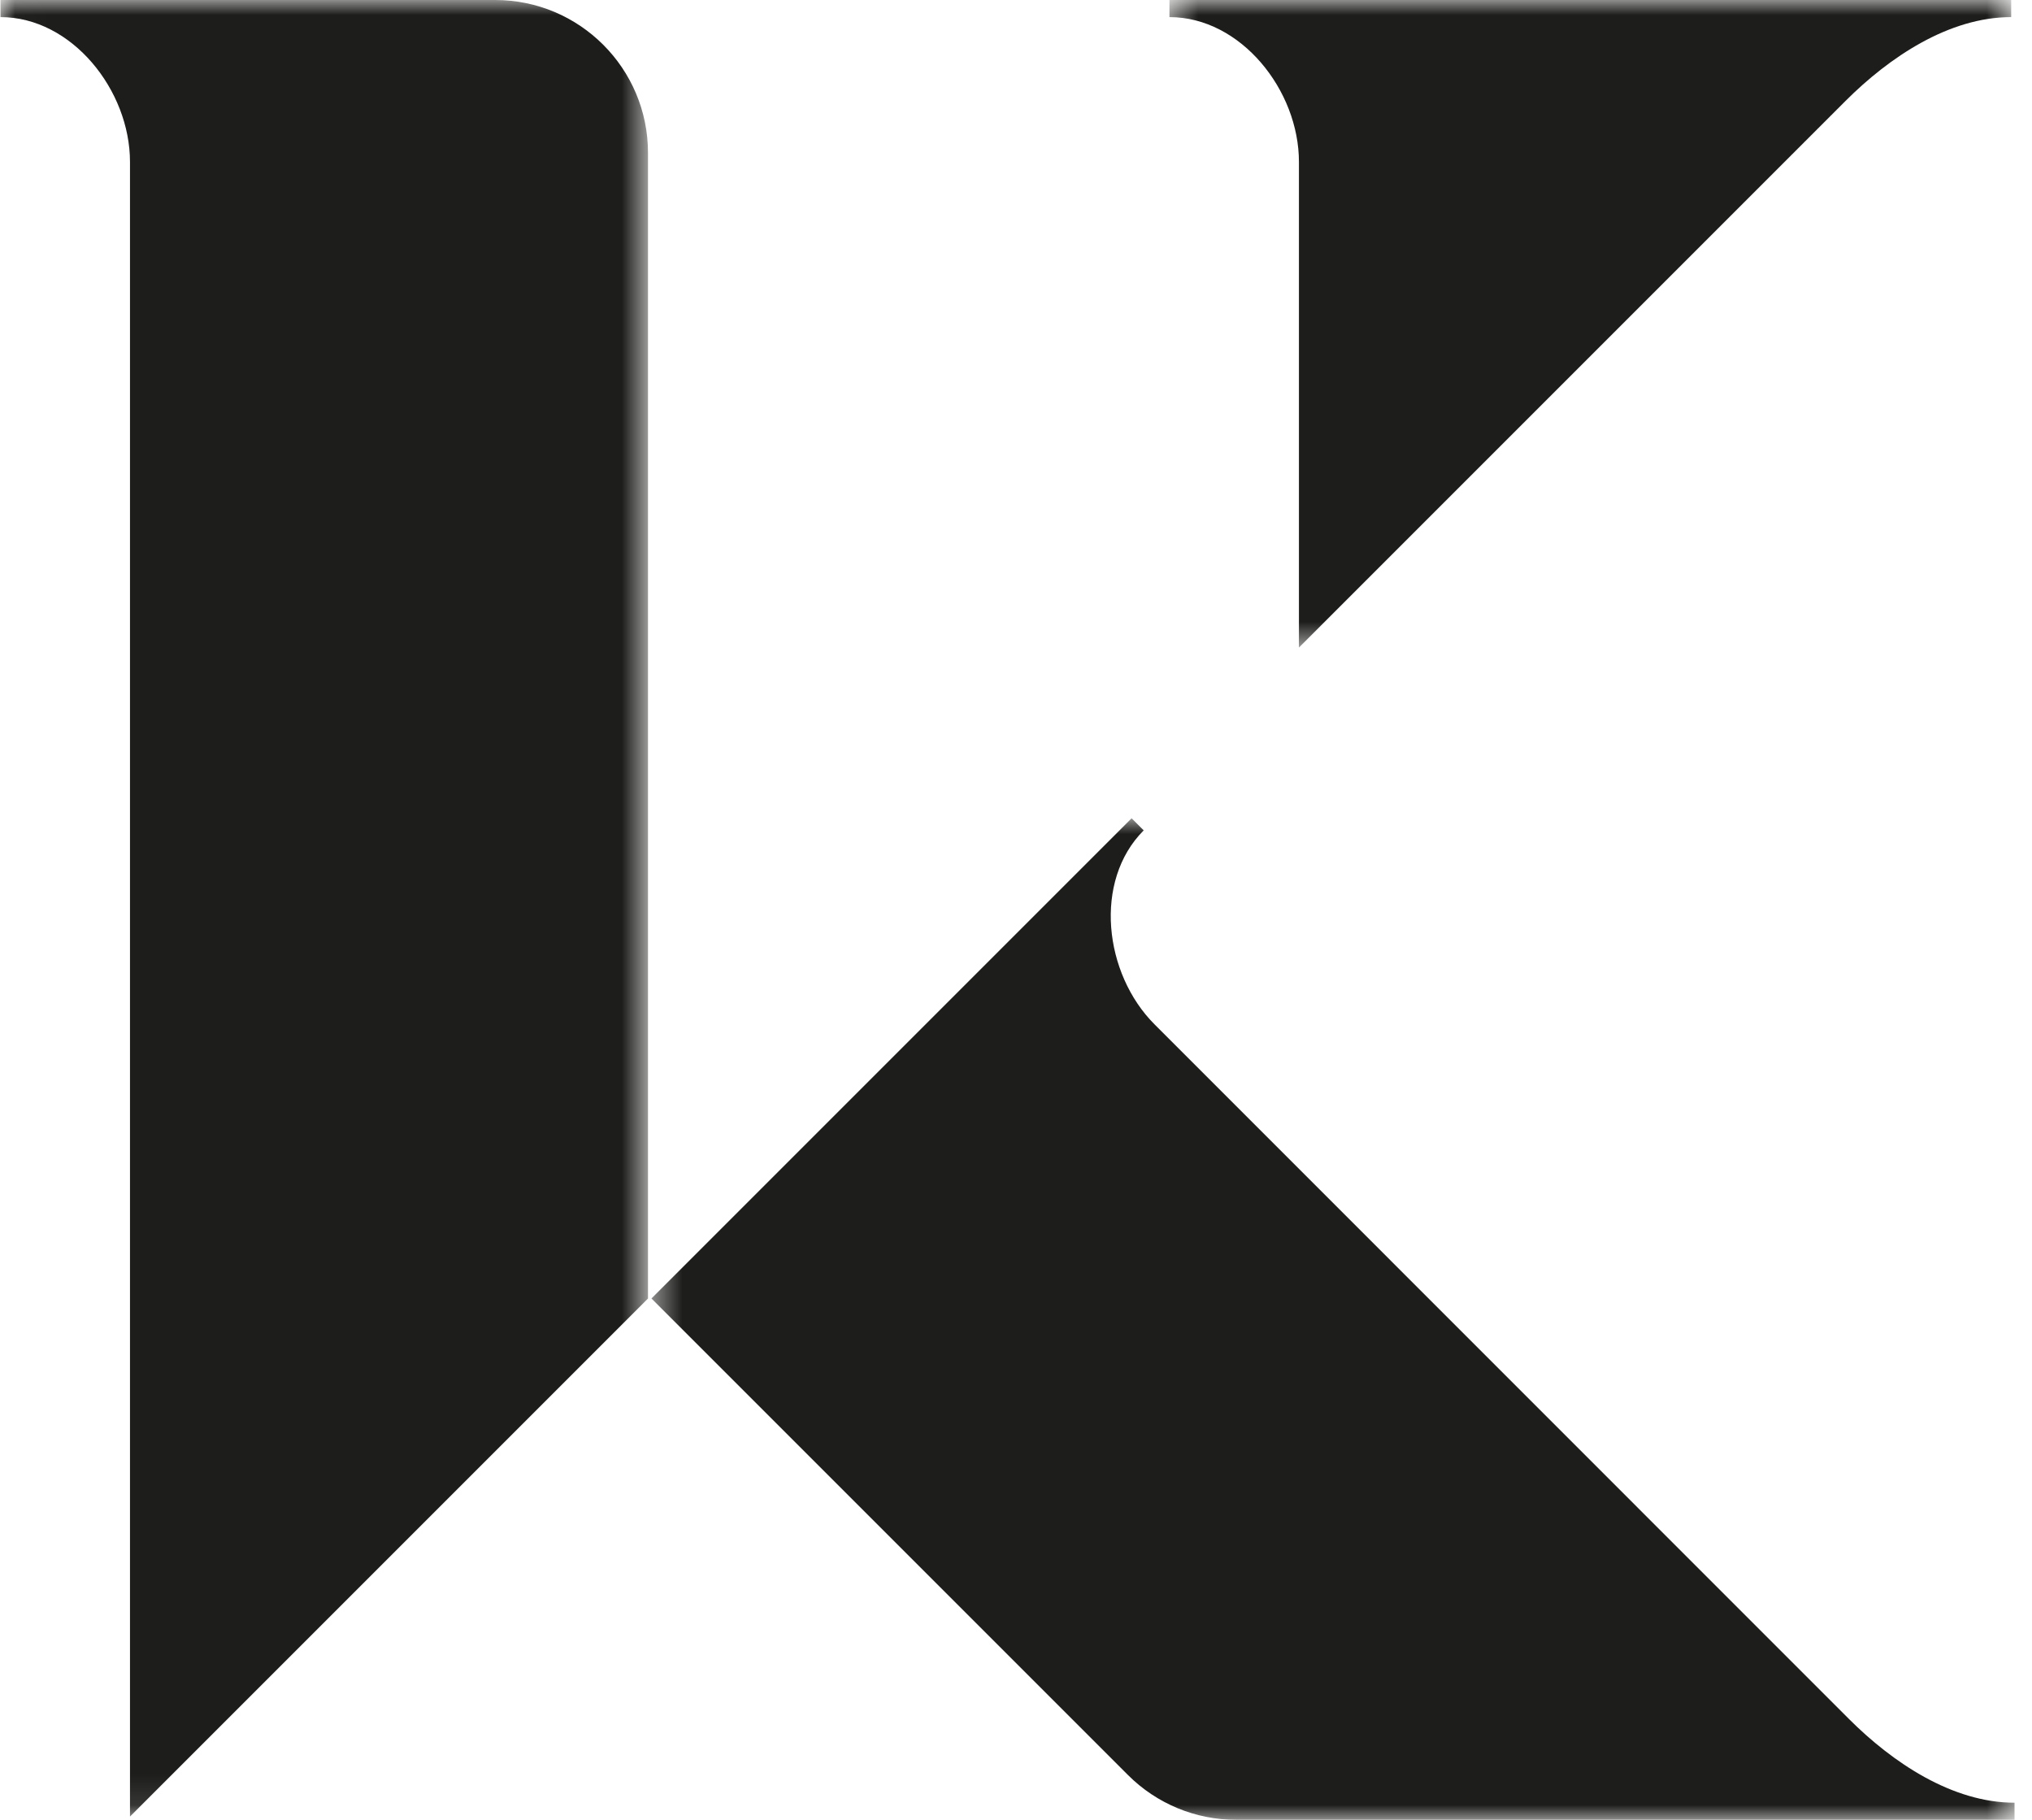
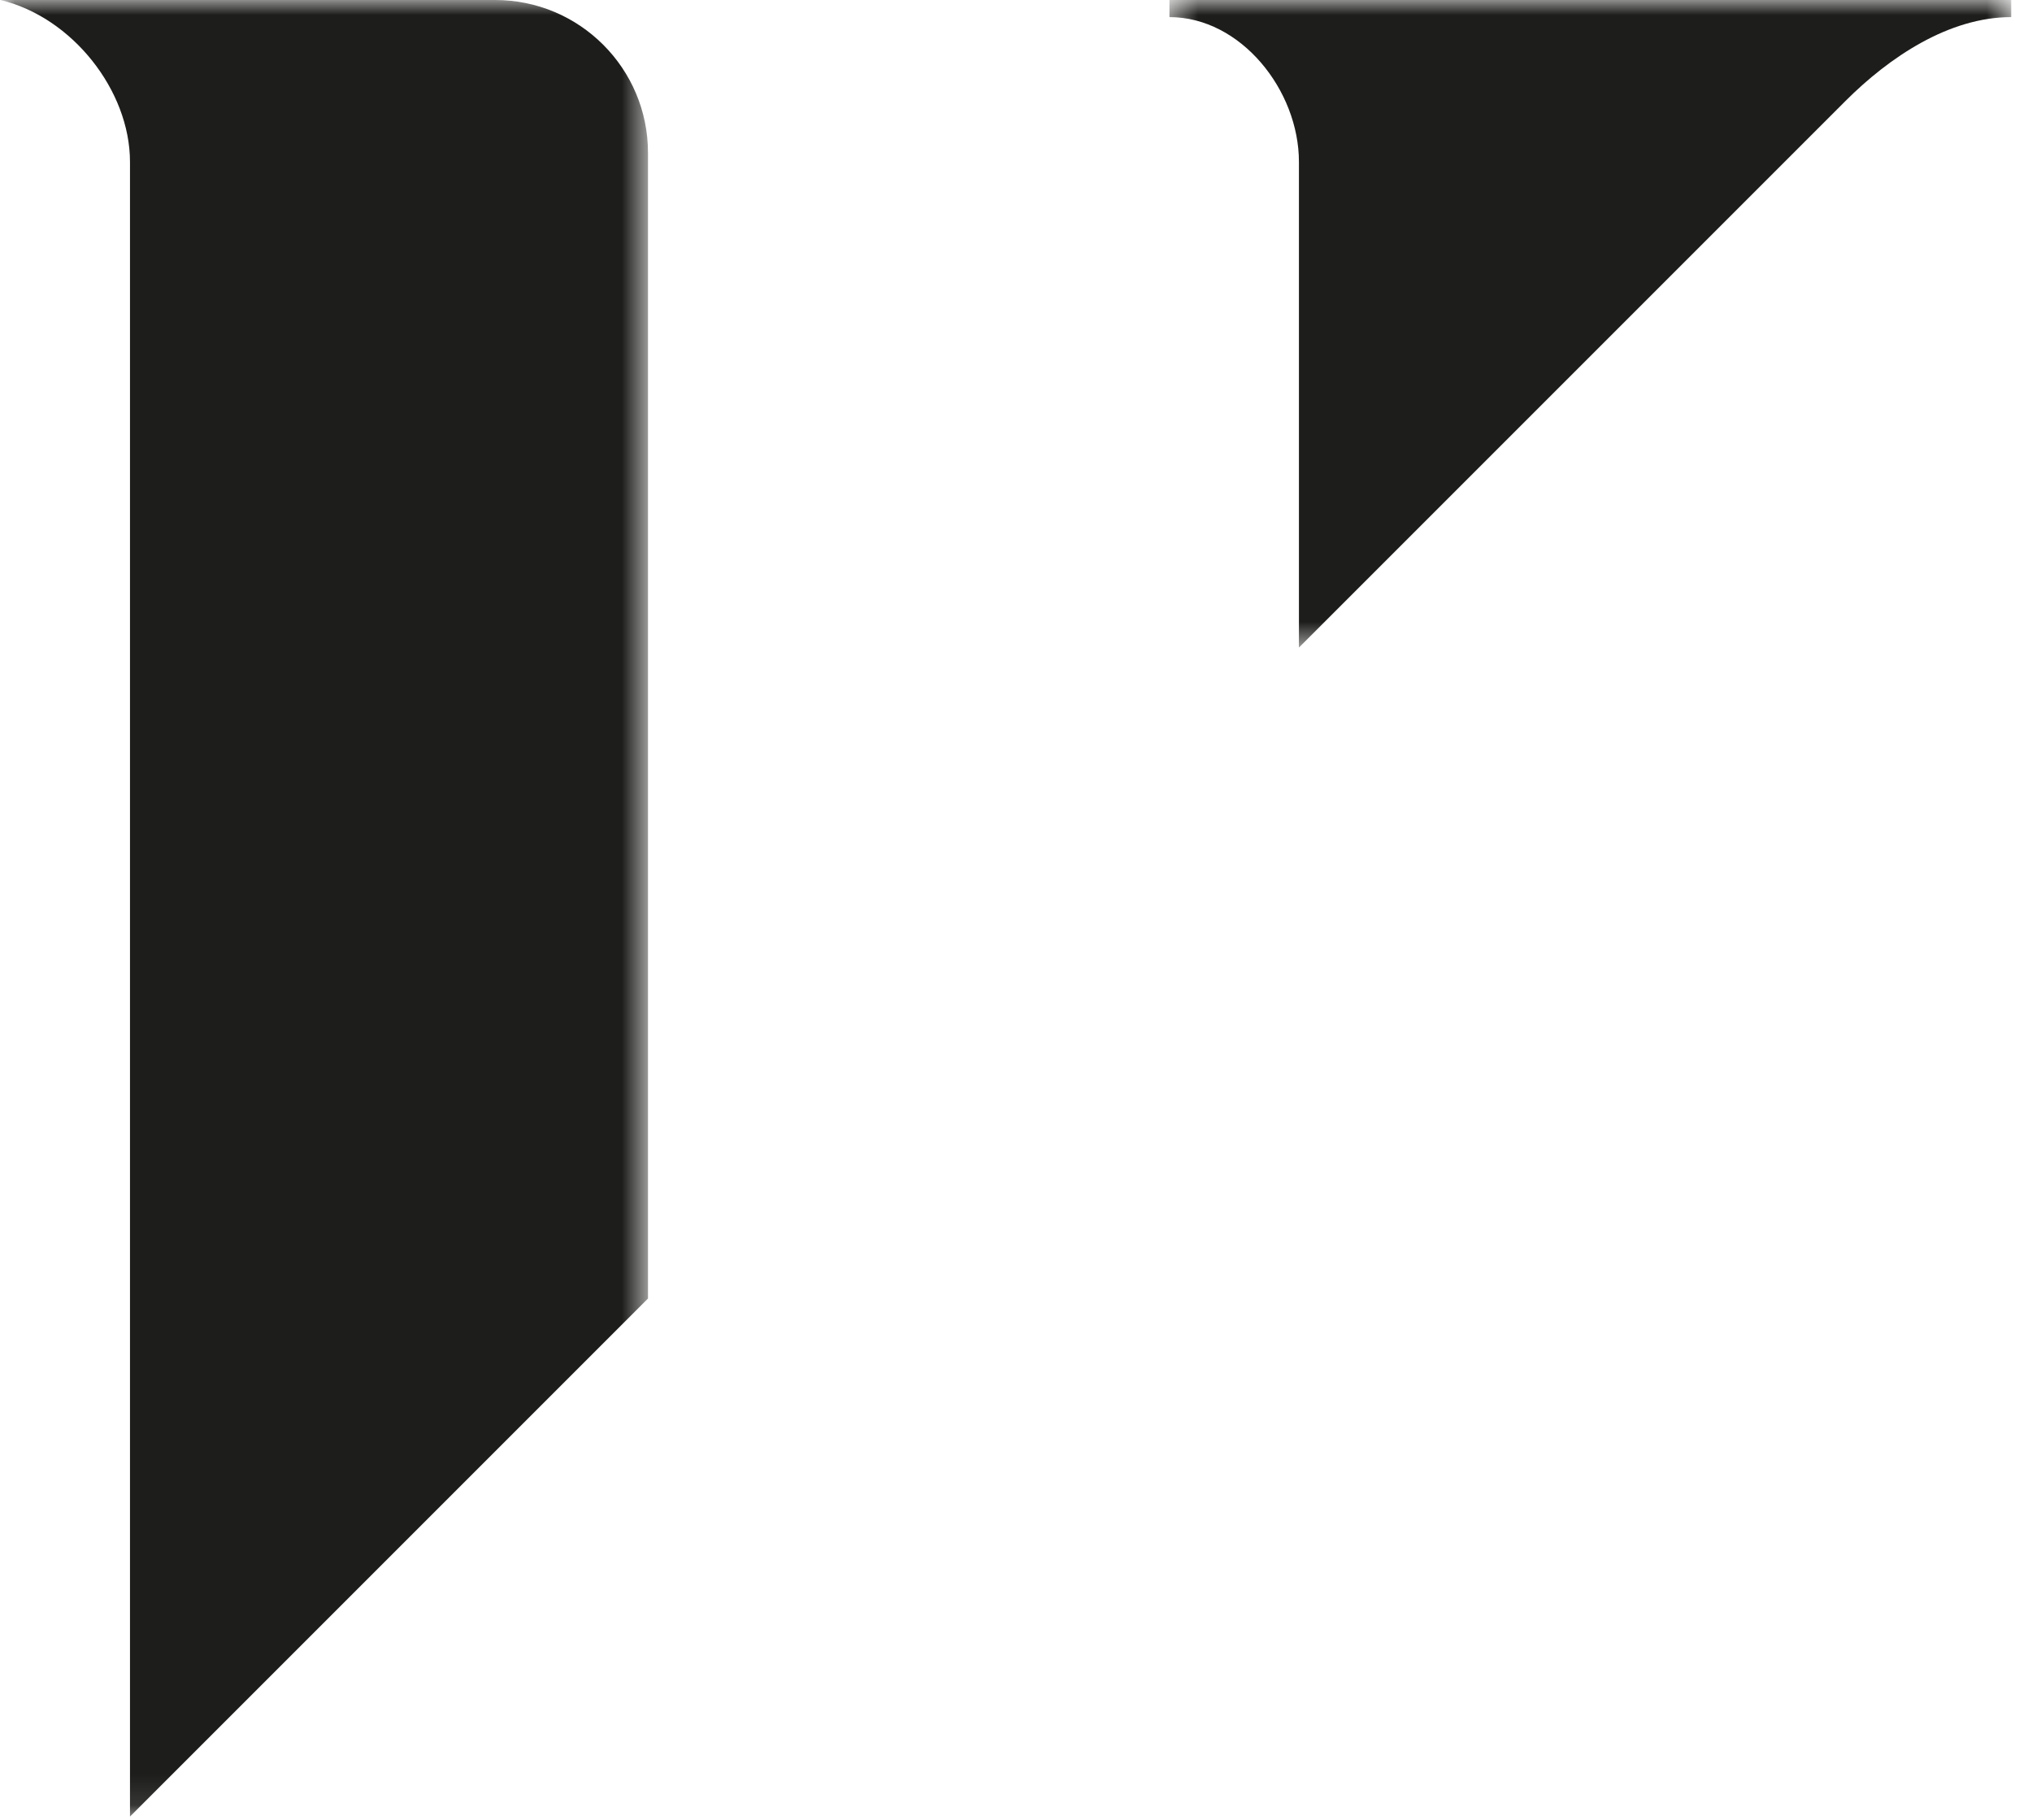
<svg xmlns="http://www.w3.org/2000/svg" width="67" height="60" viewBox="0 0 67 60" fill="none">
  <mask id="mask0" mask-type="alpha" maskUnits="userSpaceOnUse" x="0" y="0" width="22" height="60">
    <path fill-rule="evenodd" clip-rule="evenodd" d="M0.016 0H21.366V59.892H0.016V0Z" fill="white" />
  </mask>
  <g mask="url(#mask0)">
-     <path fill-rule="evenodd" clip-rule="evenodd" d="M16.327 0H0.016V0.564C2.374 0.564 4.286 2.979 4.286 5.338V59.892L21.366 42.812V5.039C21.366 2.256 19.11 0 16.327 0Z" fill="#1D1D1B" />
+     <path fill-rule="evenodd" clip-rule="evenodd" d="M16.327 0H0.016C2.374 0.564 4.286 2.979 4.286 5.338V59.892L21.366 42.812V5.039C21.366 2.256 19.11 0 16.327 0Z" fill="#1D1D1B" />
  </g>
  <mask id="mask1" mask-type="alpha" maskUnits="userSpaceOnUse" x="21" y="26" width="46" height="34">
-     <path fill-rule="evenodd" clip-rule="evenodd" d="M21.48 26.979H66.424V59.999H21.48V26.979Z" fill="white" />
-   </mask>
+     </mask>
  <g mask="url(#mask1)">
    <path fill-rule="evenodd" clip-rule="evenodd" d="M60.957 56.667L38.067 33.772C36.4 32.105 36.043 29.045 37.711 27.377L37.312 26.979L31.8 32.491H31.8L21.48 42.811L37.193 58.523C38.138 59.468 39.419 59.999 40.756 59.999H66.424V59.435C64.374 59.435 62.407 58.117 60.957 56.667Z" fill="#1D1D1B" />
  </g>
  <mask id="mask2" mask-type="alpha" maskUnits="userSpaceOnUse" x="38" y="0" width="29" height="22">
    <path fill-rule="evenodd" clip-rule="evenodd" d="M38.559 0H66.314V21.35H38.559V0Z" fill="white" />
  </mask>
  <g mask="url(#mask2)">
    <path fill-rule="evenodd" clip-rule="evenodd" d="M42.829 5.338V21.35L60.847 3.332C62.297 1.882 64.263 0.564 66.314 0.564V0H38.559V0.564C40.917 0.564 42.829 2.979 42.829 5.338Z" fill="#1D1D1B" />
  </g>
</svg>